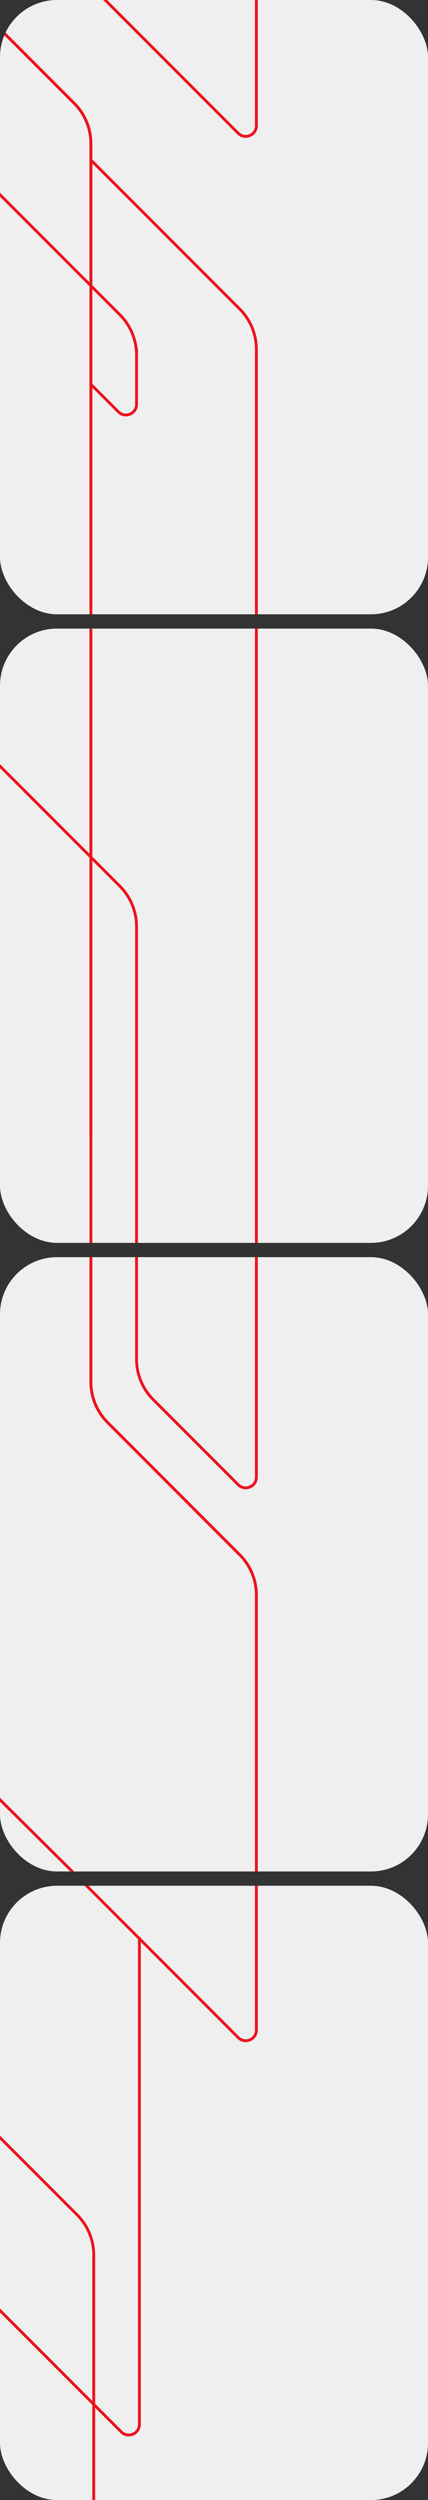
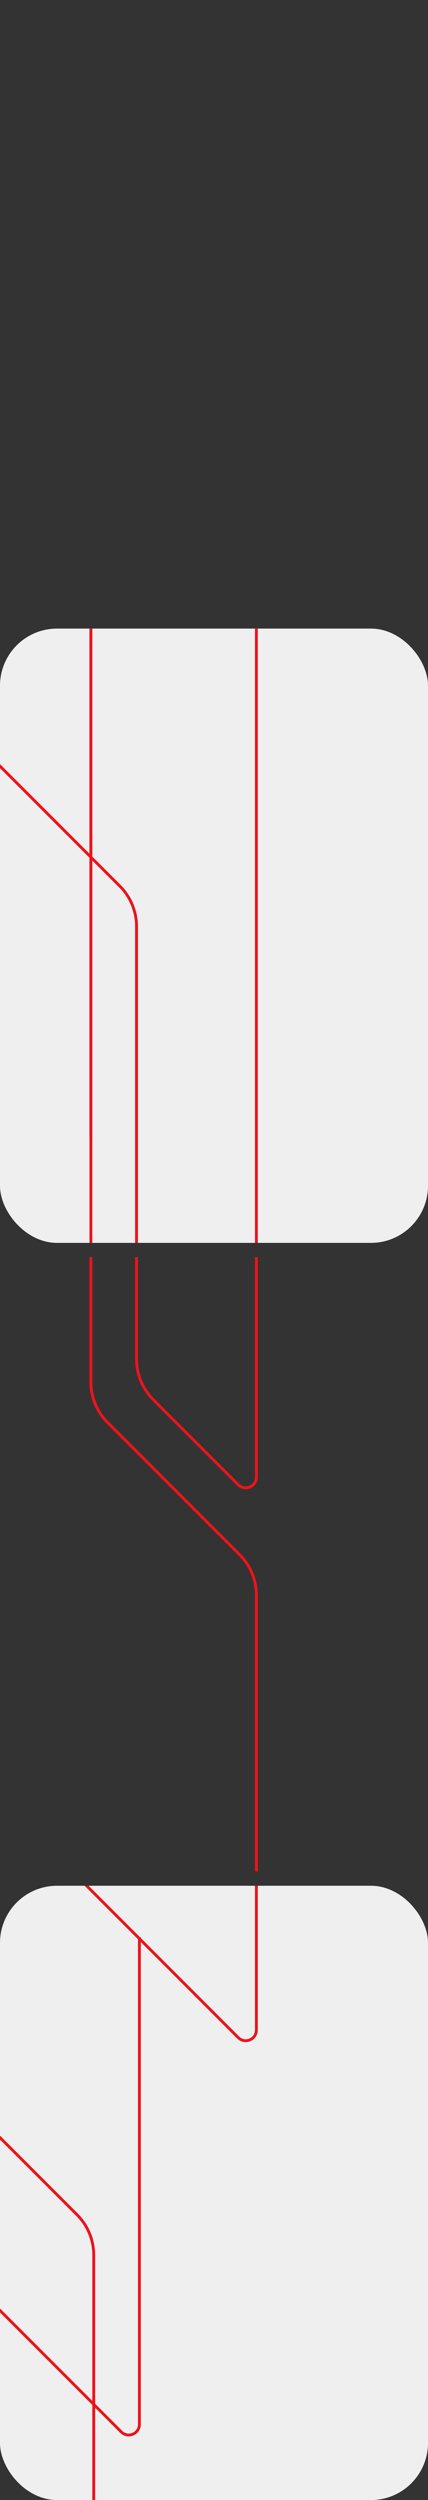
<svg xmlns="http://www.w3.org/2000/svg" width="150" height="875" viewBox="0 0 150 875" fill="none">
  <rect x="0" y="0" width="150" height="875" fill="#333333" stroke="none" />
  <g clip-path="url(#clip0_2_1320)">
    <rect width="150" height="215" rx="20" fill="#EFEFEF" />
    <path fill-rule="evenodd" clip-rule="evenodd" d="M89.353 44L89.353 -41.5H90.353L90.353 44C90.353 47.767 85.799 49.653 83.136 46.99L31.5 -4.646L32.207 -5.354L83.843 46.282C85.877 48.316 89.353 46.876 89.353 44ZM26.349 35.789L-25.793 -16.354L-26.5 -15.646L25.642 36.496C29.299 40.153 31.354 45.112 31.354 50.284V98.793L-39.793 27.646L-40.5 28.354L31.354 100.207L31.354 213H32.353L32.353 135.707L41.136 144.49C43.799 147.153 48.353 145.267 48.353 141.5V139V124.284V122H48.226C47.711 117.404 45.651 113.091 42.349 109.789L32.353 99.793V57.207L83.642 108.496C87.299 112.153 89.353 117.113 89.353 122.284L89.353 285H90.353L90.353 122.284C90.353 116.847 88.194 111.633 84.349 107.789L32.353 55.793V50.284C32.353 44.847 30.194 39.633 26.349 35.789ZM32.353 101.207L41.642 110.496C45.299 114.153 47.353 119.113 47.353 124.284V139V141.5C47.353 144.376 43.877 145.816 41.843 143.782L32.353 134.293L32.353 101.207Z" fill="#ED131C" />
    <path d="M-26.146 -16L25.996 36.142C29.746 39.893 31.854 44.98 31.854 50.284L31.854 223" stroke="#ED131C" />
  </g>
  <g clip-path="url(#clip1_2_1320)">
    <rect y="220" width="150" height="215" rx="20" fill="#EFEFEF" />
    <path fill-rule="evenodd" clip-rule="evenodd" d="M-25.793 38.647L26.349 90.789C30.194 94.633 32.353 99.847 32.353 105.284V110.793L84.349 162.789C88.194 166.633 90.353 171.847 90.353 177.284L90.353 440H89.353L89.353 177.284C89.353 172.113 87.299 167.153 83.642 163.496L32.353 112.207L32.353 140.284L32.353 299.793L42.349 309.789C46.194 313.633 48.353 318.847 48.353 324.284L48.353 459H47.353L47.353 324.284C47.353 319.113 45.299 314.153 41.642 310.496L32.353 301.207V303L32.353 398H31.354L31.354 303V300.207L-40.5 228.354L-39.793 227.646L31.354 298.793L31.354 140.284C31.354 135.113 29.299 130.153 25.642 126.496L-26.5 74.354L-25.793 73.647L26.349 125.789C28.661 128.1 30.363 130.907 31.354 133.96L31.354 105.284C31.354 100.113 29.299 95.153 25.642 91.496L-26.5 39.354L-25.793 38.647Z" fill="#ED131C" />
    <path d="M-26.146 39L25.996 91.142C29.746 94.893 31.854 99.98 31.854 105.284L31.854 438" stroke="#ED131C" />
  </g>
  <g clip-path="url(#clip2_2_1320)">
-     <rect y="440" width="150" height="215" rx="20" fill="#EFEFEF" />
    <path fill-rule="evenodd" clip-rule="evenodd" d="M32.207 165.646L84.349 217.789C88.194 221.633 90.353 226.847 90.353 232.284L90.353 517C90.353 520.767 85.799 522.653 83.136 519.99L53.358 490.211C49.513 486.367 47.353 481.153 47.353 475.716L47.353 379.284C47.353 374.113 45.299 369.153 41.642 365.496L31.831 355.684C32.176 357.181 32.353 358.724 32.353 360.284L32.353 387.284L32.353 483V483.716C32.353 488.887 34.408 493.847 38.065 497.504L62.207 521.646L74.207 533.646L84.349 543.789C88.194 547.633 90.353 552.847 90.353 558.284L90.353 663H89.353L89.353 558.284C89.353 553.113 87.299 548.153 83.642 544.496L73.5 534.354L61.5 522.354L37.358 498.211C33.513 494.367 31.354 489.153 31.354 483.716V483L31.354 387.284C31.354 382.113 29.299 377.153 25.642 373.496L-56.5 291.354L-55.793 290.646L26.349 372.789C28.661 375.1 30.363 377.907 31.354 380.96L31.354 360.284C31.354 358.216 31.025 356.181 30.396 354.25L-40.5 283.354L-39.793 282.646L29.458 351.897C28.511 349.911 27.227 348.081 25.642 346.496L-26.5 294.354L-25.793 293.646L26.349 345.789C28.598 348.037 30.27 350.754 31.271 353.71L42.349 364.789C46.194 368.633 48.353 373.847 48.353 379.284L48.353 475.716C48.353 480.887 50.408 485.847 54.065 489.504L83.843 519.283C85.877 521.316 89.353 519.876 89.353 517L89.353 232.284C89.353 227.113 87.299 222.153 83.642 218.496L31.5 166.354L32.207 165.646Z" fill="#ED131C" />
-     <path d="M-29.146 601L83.463 712.663C85.83 715.01 89.853 713.333 89.853 710V710L89.853 624.5" stroke="#ED131C" />
-     <path d="M61.853 522L83.996 544.142C87.746 547.893 89.853 552.98 89.853 558.284L89.853 663" stroke="#ED131C" />
    <path d="M-56.147 291L25.996 373.142C29.746 376.893 31.854 381.98 31.854 387.284L31.854 483.716C31.854 489.02 33.961 494.107 37.711 497.858L73.853 534" stroke="#ED131C" />
  </g>
  <g clip-path="url(#clip3_2_1320)">
    <rect y="660" width="150" height="215" rx="20" fill="#EFEFEF" />
    <path fill-rule="evenodd" clip-rule="evenodd" d="M89.35 625L89.35 710.5C89.35 713.376 85.873 714.816 83.84 712.782L49.353 678.296V678H49.057L2.204 631.146L1.497 631.854L48.353 678.711L48.353 848.5C48.353 851.376 44.877 852.816 42.843 850.782L33.354 841.293L33.354 789.284C33.354 783.847 31.194 778.633 27.349 774.789L-24.793 722.646L-25.5 723.354L26.642 775.496C30.299 779.153 32.354 784.113 32.354 789.284L32.354 840.293L-26.793 781.146L-27.5 781.854L32.354 841.707L32.354 952H33.354L33.354 842.707L42.136 851.49C44.799 854.153 49.353 852.267 49.353 848.5L49.353 679.711L83.133 713.49C85.796 716.153 90.35 714.267 90.35 710.5L90.35 625H89.35Z" fill="#ED131C" />
  </g>
  <defs>
    <clipPath id="clip0_2_1320">
-       <rect width="150" height="215" rx="20" fill="white" />
-     </clipPath>
+       </clipPath>
    <clipPath id="clip1_2_1320">
      <rect y="220" width="150" height="215" rx="20" fill="white" />
    </clipPath>
    <clipPath id="clip2_2_1320">
      <rect y="440" width="150" height="215" rx="20" fill="white" />
    </clipPath>
    <clipPath id="clip3_2_1320">
      <rect y="660" width="150" height="215" rx="20" fill="white" />
    </clipPath>
  </defs>
</svg>